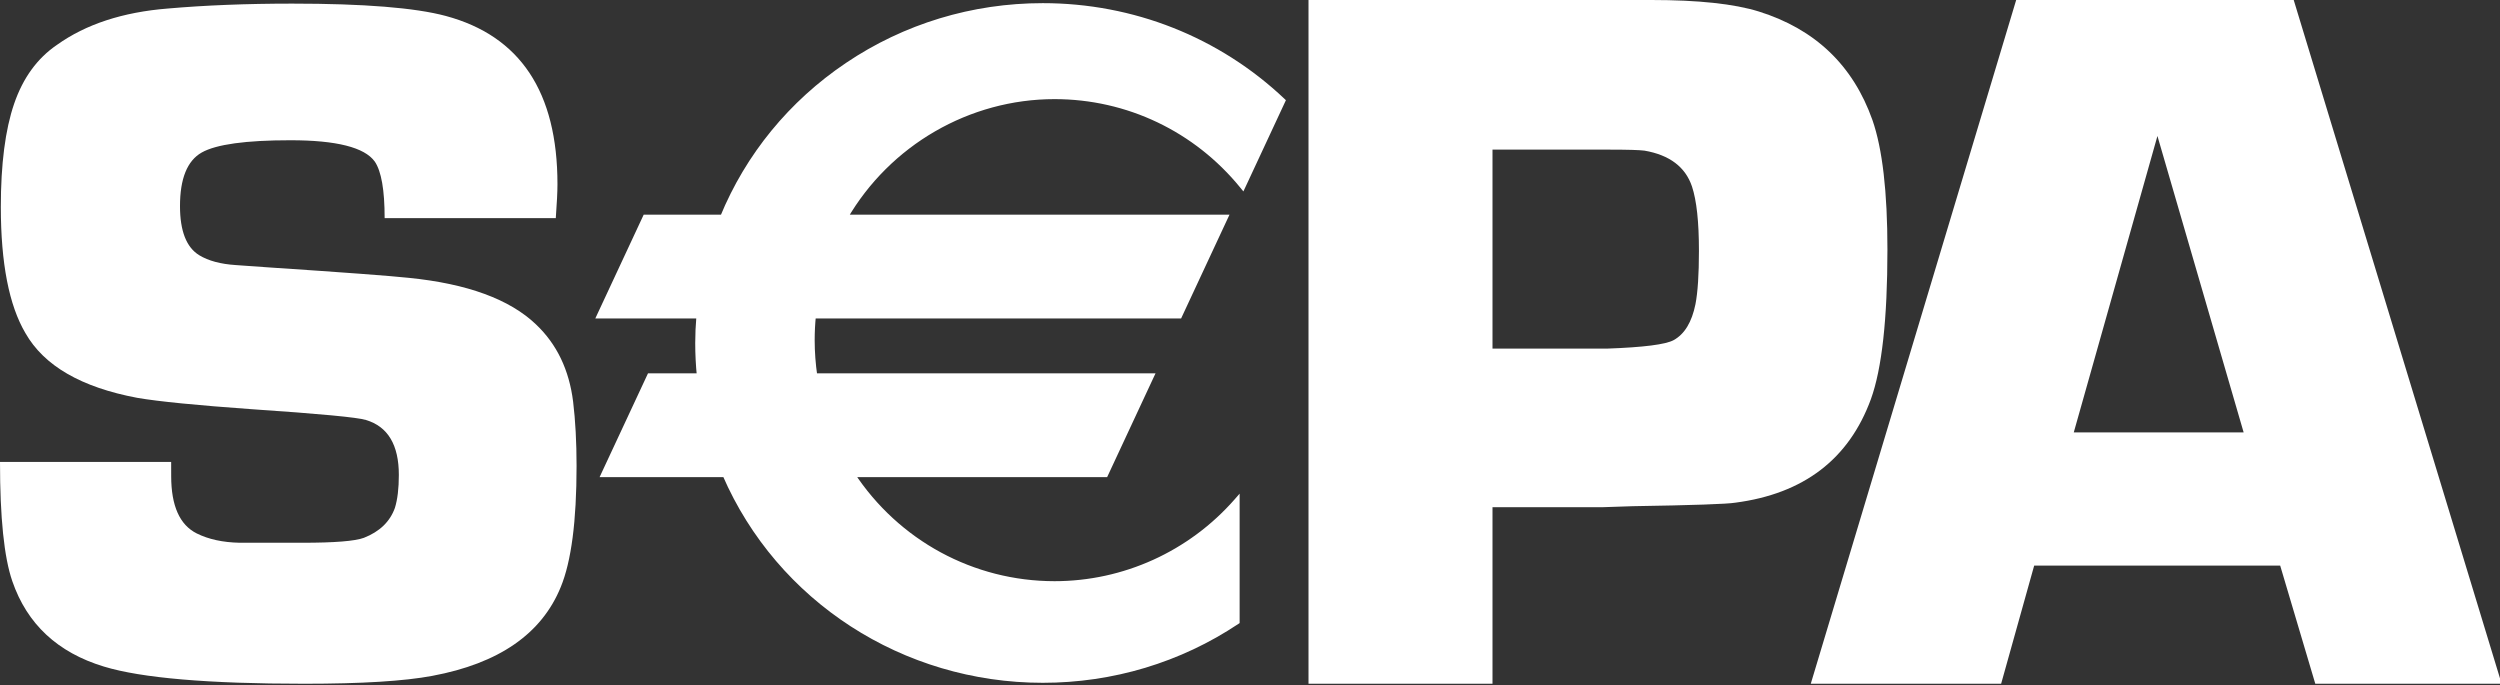
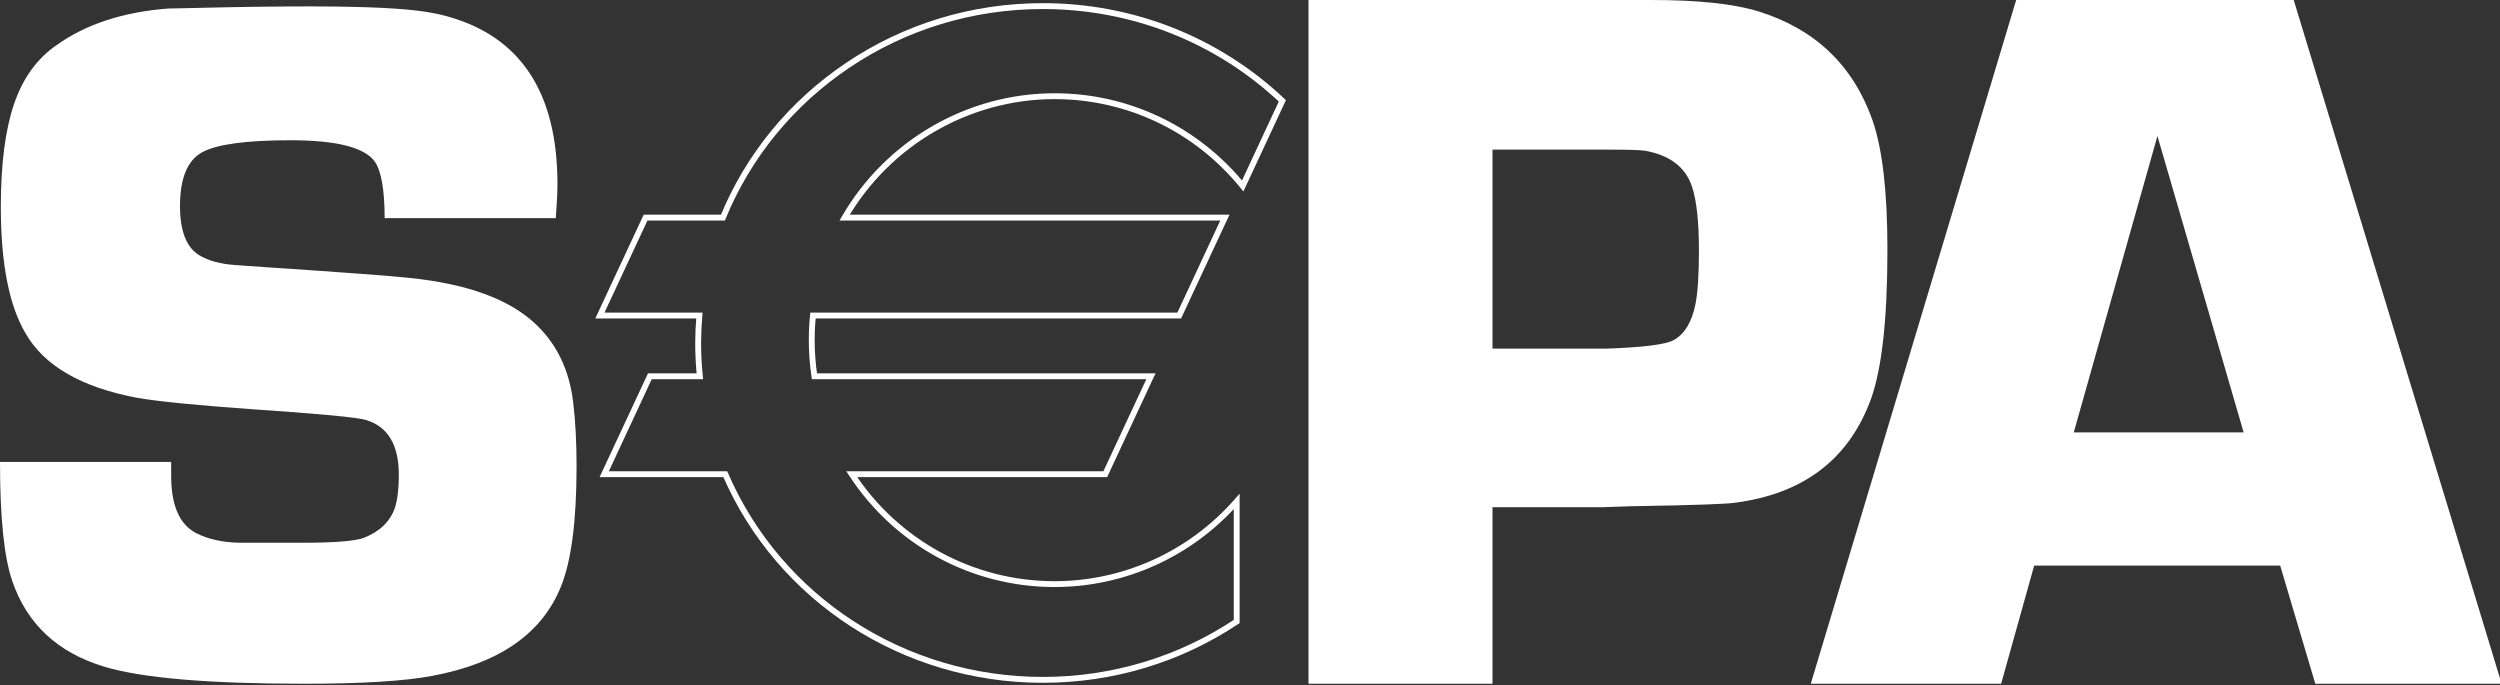
<svg xmlns="http://www.w3.org/2000/svg" width="799pt" height="219pt" viewBox="0 0 799 219" version="1.1">
  <rect x="0" y="0" width="799" height="219" fill="#333333" stroke="none" />
  <g id="surface1">
-     <path style=" stroke:none;fill-rule:nonzero;fill:#FFFFFF;fill-opacity:1;" d="M 177.633 69.707 L 122.93 69.707 C 122.93 60.73 121.875 54.703 119.777 51.637 C 116.52 47.098 107.535 44.824 92.828 44.824 C 78.547 44.824 69.078 46.133 64.457 48.75 C 59.84 51.375 57.527 57.082 57.527 65.871 C 57.527 73.824 59.578 79.066 63.68 81.574 C 66.617 83.355 70.504 84.402 75.344 84.715 L 86.375 85.496 C 110.02 87.066 124.789 88.172 130.676 88.801 C 149.375 90.684 162.93 95.656 171.34 103.719 C 177.961 110.004 181.906 118.223 183.168 128.371 C 183.902 134.441 184.27 141.312 184.27 148.945 C 184.27 166.539 182.59 179.422 179.23 187.586 C 173.137 202.57 159.457 212.031 138.164 216.004 C 129.246 217.688 115.602 218.527 97.246 218.527 C 66.609 218.527 45.258 216.703 33.203 213.035 C 18.406 208.547 8.652 199.445 3.934 185.746 C 1.301 178.117 0 165.418 0 147.637 L 54.703 147.637 C 54.703 149.621 54.711 151.133 54.711 152.18 C 54.711 161.668 57.438 167.77 62.883 170.488 C 66.652 172.363 71.207 173.348 76.559 173.465 L 96.672 173.465 C 106.934 173.465 113.484 172.938 116.309 171.883 C 121.34 169.906 124.641 166.723 126.215 162.316 C 127.055 159.602 127.469 156.094 127.469 151.797 C 127.469 142.176 123.961 136.324 116.945 134.223 C 114.324 133.395 102.125 132.238 80.355 130.773 C 62.867 129.523 50.723 128.324 43.922 127.16 C 26.012 123.809 14.078 116.918 8.121 106.457 C 2.883 97.566 0.266 84.117 0.266 66.129 C 0.266 52.426 1.68 41.441 4.512 33.176 C 7.344 24.91 11.902 18.633 18.199 14.344 C 27.422 7.754 39.219 3.887 53.586 2.73 C 65.539 1.688 78.797 1.156 93.379 1.156 C 116.34 1.156 132.703 2.477 142.457 5.094 C 166.262 11.488 178.164 29.41 178.164 58.855 C 178.164 61.27 177.988 64.883 177.633 69.707 " />
+     <path style=" stroke:none;fill-rule:nonzero;fill:#FFFFFF;fill-opacity:1;" d="M 177.633 69.707 L 122.93 69.707 C 122.93 60.73 121.875 54.703 119.777 51.637 C 116.52 47.098 107.535 44.824 92.828 44.824 C 78.547 44.824 69.078 46.133 64.457 48.75 C 59.84 51.375 57.527 57.082 57.527 65.871 C 57.527 73.824 59.578 79.066 63.68 81.574 C 66.617 83.355 70.504 84.402 75.344 84.715 L 86.375 85.496 C 110.02 87.066 124.789 88.172 130.676 88.801 C 149.375 90.684 162.93 95.656 171.34 103.719 C 177.961 110.004 181.906 118.223 183.168 128.371 C 183.902 134.441 184.27 141.312 184.27 148.945 C 184.27 166.539 182.59 179.422 179.23 187.586 C 173.137 202.57 159.457 212.031 138.164 216.004 C 129.246 217.688 115.602 218.527 97.246 218.527 C 66.609 218.527 45.258 216.703 33.203 213.035 C 18.406 208.547 8.652 199.445 3.934 185.746 C 1.301 178.117 0 165.418 0 147.637 L 54.703 147.637 C 54.703 149.621 54.711 151.133 54.711 152.18 C 54.711 161.668 57.438 167.77 62.883 170.488 C 66.652 172.363 71.207 173.348 76.559 173.465 L 96.672 173.465 C 106.934 173.465 113.484 172.938 116.309 171.883 C 121.34 169.906 124.641 166.723 126.215 162.316 C 127.055 159.602 127.469 156.094 127.469 151.797 C 127.469 142.176 123.961 136.324 116.945 134.223 C 114.324 133.395 102.125 132.238 80.355 130.773 C 62.867 129.523 50.723 128.324 43.922 127.16 C 26.012 123.809 14.078 116.918 8.121 106.457 C 2.883 97.566 0.266 84.117 0.266 66.129 C 0.266 52.426 1.68 41.441 4.512 33.176 C 7.344 24.91 11.902 18.633 18.199 14.344 C 27.422 7.754 39.219 3.887 53.586 2.73 C 116.34 1.156 132.703 2.477 142.457 5.094 C 166.262 11.488 178.164 29.41 178.164 58.855 C 178.164 61.27 177.988 64.883 177.633 69.707 " />
    <path style=" stroke:none;fill-rule:nonzero;fill:#FFFFFF;fill-opacity:1;" d="M 477.004 111.414 L 513.66 111.414 C 525.285 110.996 532.355 110.102 534.898 108.703 C 538.375 106.793 540.707 102.965 541.867 97.227 C 542.609 93.406 542.98 87.723 542.98 80.184 C 542.98 70.938 542.242 64.086 540.762 59.613 C 538.648 53.348 533.582 49.527 525.559 48.141 C 523.973 47.934 520.176 47.82 514.156 47.82 L 477.004 47.82 Z M 418.199 218.527 L 418.199 0 L 527.754 0 C 542.781 0 554.25 1.227 562.125 3.68 C 580.145 9.328 592.234 20.887 598.43 38.363 C 601.625 47.531 603.223 61.34 603.223 79.773 C 603.223 101.941 601.449 117.871 597.941 127.57 C 590.914 146.75 576.449 157.797 554.609 160.656 C 552.039 161.09 541.113 161.473 521.824 161.781 L 512.059 162.105 L 477.004 162.105 L 477.004 218.527 L 418.199 218.527 " />
    <path style=" stroke:none;fill-rule:nonzero;fill:#FFFFFF;fill-opacity:1;" d="M 717.066 138.188 L 689.516 43.461 L 662.777 138.188 Z M 728.746 180.758 L 650.125 180.758 L 639.562 218.527 L 578.723 218.527 L 644.371 0 L 733.07 0 L 799.523 218.527 L 739.965 218.527 L 728.746 180.758 " />
-     <path style=" stroke:none;fill-rule:nonzero;fill:#FFFFFF;fill-opacity:1;" d="M 337.039 30.746 C 361.293 30.746 382.938 41.918 397.168 59.422 L 409.844 32.242 C 390.02 13.5 363.035 1.945 333.277 1.945 C 286.941 1.945 247.309 29.934 231.039 69.551 L 206.324 69.551 L 191.727 100.848 L 223.527 100.848 C 223.285 103.75 223.133 106.656 223.133 109.617 C 223.133 113.207 223.32 116.75 223.676 120.254 L 207.691 120.254 L 193.102 151.555 L 231.797 151.555 C 248.531 190.172 287.668 217.285 333.277 217.285 C 356.262 217.285 377.59 210.395 395.246 198.629 L 395.246 160.266 C 381.027 176.461 360.227 186.691 337.039 186.691 C 309.934 186.691 286.09 172.711 272.207 151.555 L 353.238 151.555 L 367.832 120.254 L 260.281 120.254 C 259.727 116.484 259.43 112.637 259.43 108.715 C 259.43 106.062 259.57 103.438 259.824 100.848 L 376.875 100.848 L 391.469 69.551 L 269.945 69.551 C 283.387 46.355 308.395 30.746 337.039 30.746 " />
    <path style=" stroke:none;fill-rule:nonzero;fill:#FFFFFF;fill-opacity:1;" d="M 269.945 70.492 L 391.469 70.492 L 390.617 69.156 L 376.031 100.449 L 376.875 99.91 L 258.977 99.91 L 258.887 100.762 C 258.625 103.402 258.492 106.078 258.492 108.715 C 258.492 112.59 258.785 116.52 259.355 120.395 L 259.477 121.195 L 367.832 121.195 L 366.984 119.859 L 352.391 151.156 L 353.238 150.617 L 270.465 150.617 L 271.422 152.062 C 286.023 174.34 310.555 187.617 337.039 187.617 C 359.551 187.617 381.027 177.879 395.957 160.883 L 394.309 160.266 L 394.309 198.629 L 394.723 197.855 C 376.566 209.949 355.324 216.344 333.277 216.344 C 289.301 216.344 249.809 190.766 232.664 151.18 L 232.414 150.617 L 193.102 150.617 L 193.961 151.957 L 208.547 120.648 L 207.691 121.195 L 224.707 121.195 L 224.605 120.156 C 224.25 116.621 224.07 113.066 224.07 109.617 C 224.07 106.965 224.199 104.121 224.461 100.93 L 224.543 99.91 L 191.727 99.91 L 192.574 101.25 L 207.172 69.949 L 206.324 70.492 L 231.672 70.492 L 231.906 69.91 C 239.938 50.352 253.602 33.676 271.406 21.672 C 289.648 9.387 311.047 2.891 333.277 2.891 C 361.75 2.891 388.707 13.551 409.195 32.918 L 408.984 31.836 L 396.316 59.027 L 397.895 58.832 C 382.895 40.383 360.719 29.805 337.039 29.805 C 309.184 29.805 283.172 44.855 269.129 69.082 L 268.312 70.492 Z M 337.039 31.68 C 360.148 31.68 381.797 42.012 396.434 60.016 L 397.383 61.18 L 398.023 59.824 L 410.691 32.637 L 410.977 32.023 L 410.488 31.555 C 389.652 11.855 362.23 1.008 333.277 1.008 C 310.668 1.008 288.914 7.617 270.359 20.121 C 252.242 32.324 238.344 49.297 230.18 69.195 L 231.039 68.609 L 205.723 68.609 L 205.469 69.156 L 190.879 100.449 L 190.258 101.789 L 223.527 101.789 L 222.59 100.773 C 222.32 104.02 222.195 106.906 222.195 109.617 C 222.195 113.133 222.371 116.746 222.734 120.344 L 223.676 119.32 L 207.098 119.32 L 206.848 119.859 L 192.25 151.156 L 191.633 152.492 L 231.797 152.492 L 230.938 151.926 C 248.383 192.195 288.555 218.223 333.277 218.223 C 355.695 218.223 377.301 211.723 395.766 199.414 L 396.184 199.137 L 396.184 157.773 L 394.543 159.648 C 379.973 176.234 359.012 185.746 337.039 185.746 C 311.188 185.746 287.242 172.77 272.988 151.035 L 272.207 152.492 L 353.84 152.492 L 354.09 151.957 L 368.684 120.648 L 369.309 119.32 L 260.281 119.32 L 261.215 120.117 C 260.66 116.328 260.371 112.496 260.371 108.715 C 260.371 106.141 260.504 103.527 260.762 100.941 L 259.824 101.789 L 377.484 101.789 L 377.73 101.25 L 392.32 69.949 L 392.949 68.609 L 269.945 68.609 L 270.754 70.023 C 284.457 46.375 309.859 31.68 337.039 31.68 " />
  </g>
</svg>